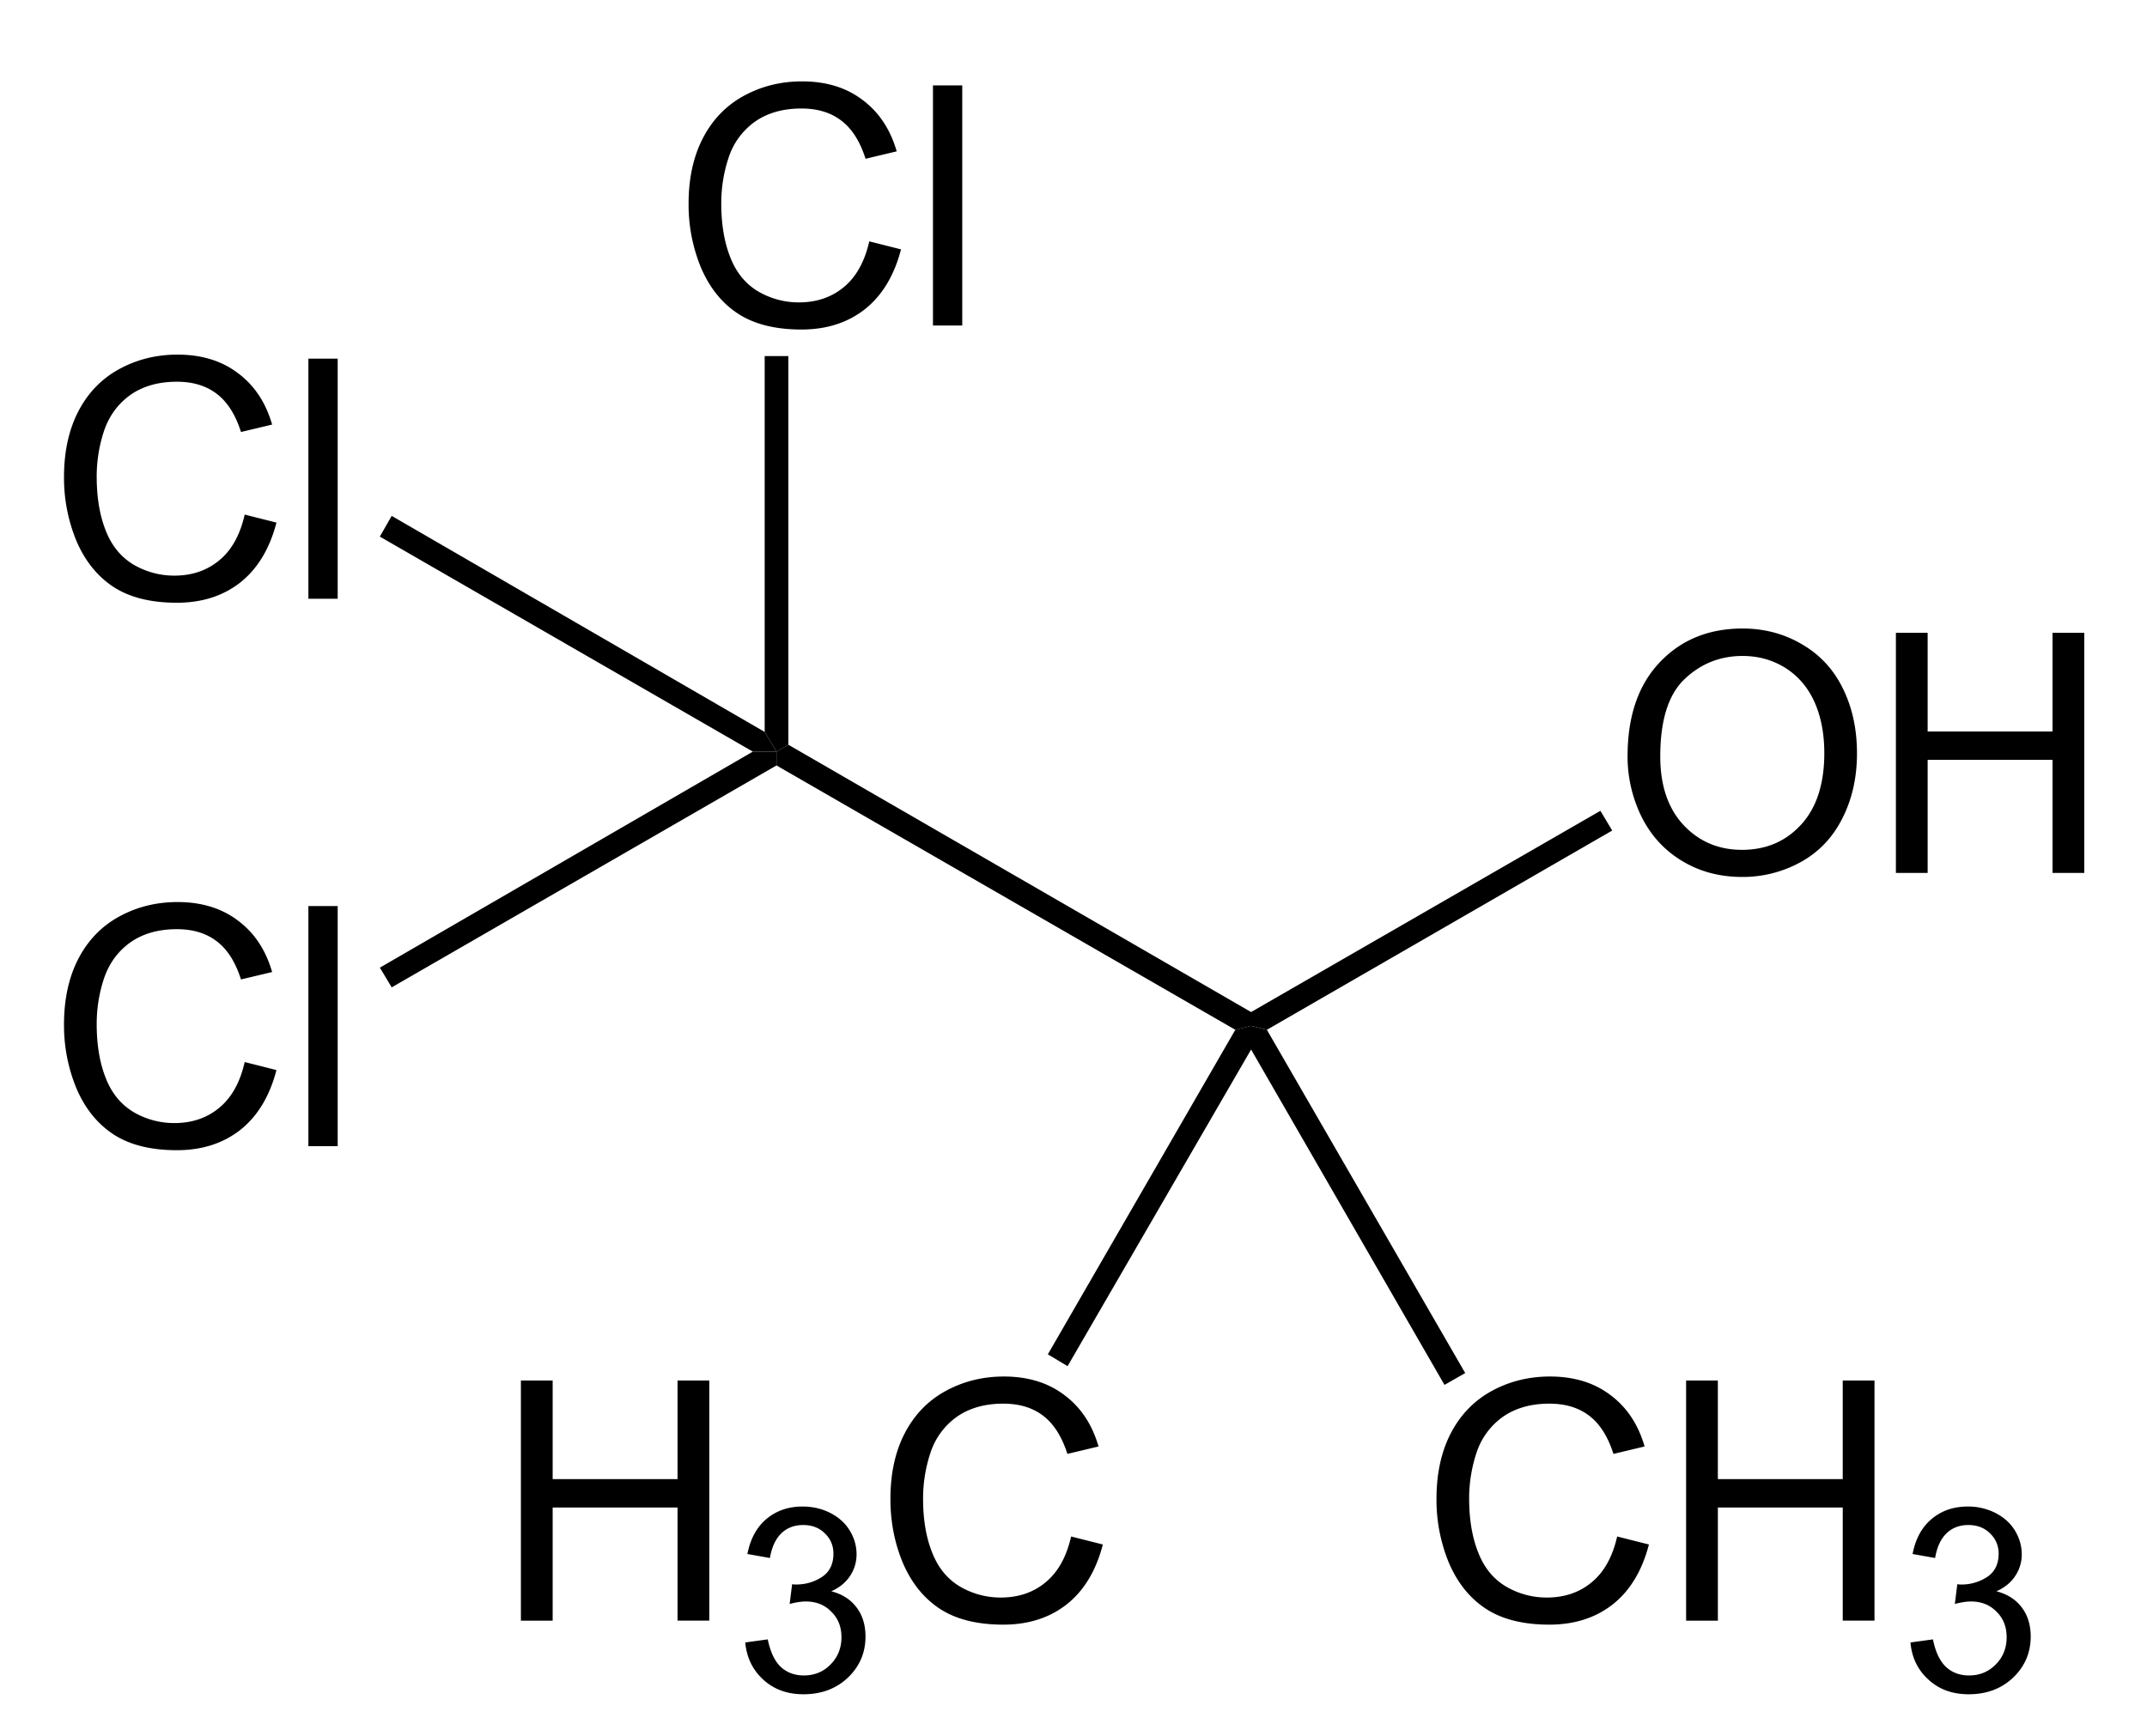
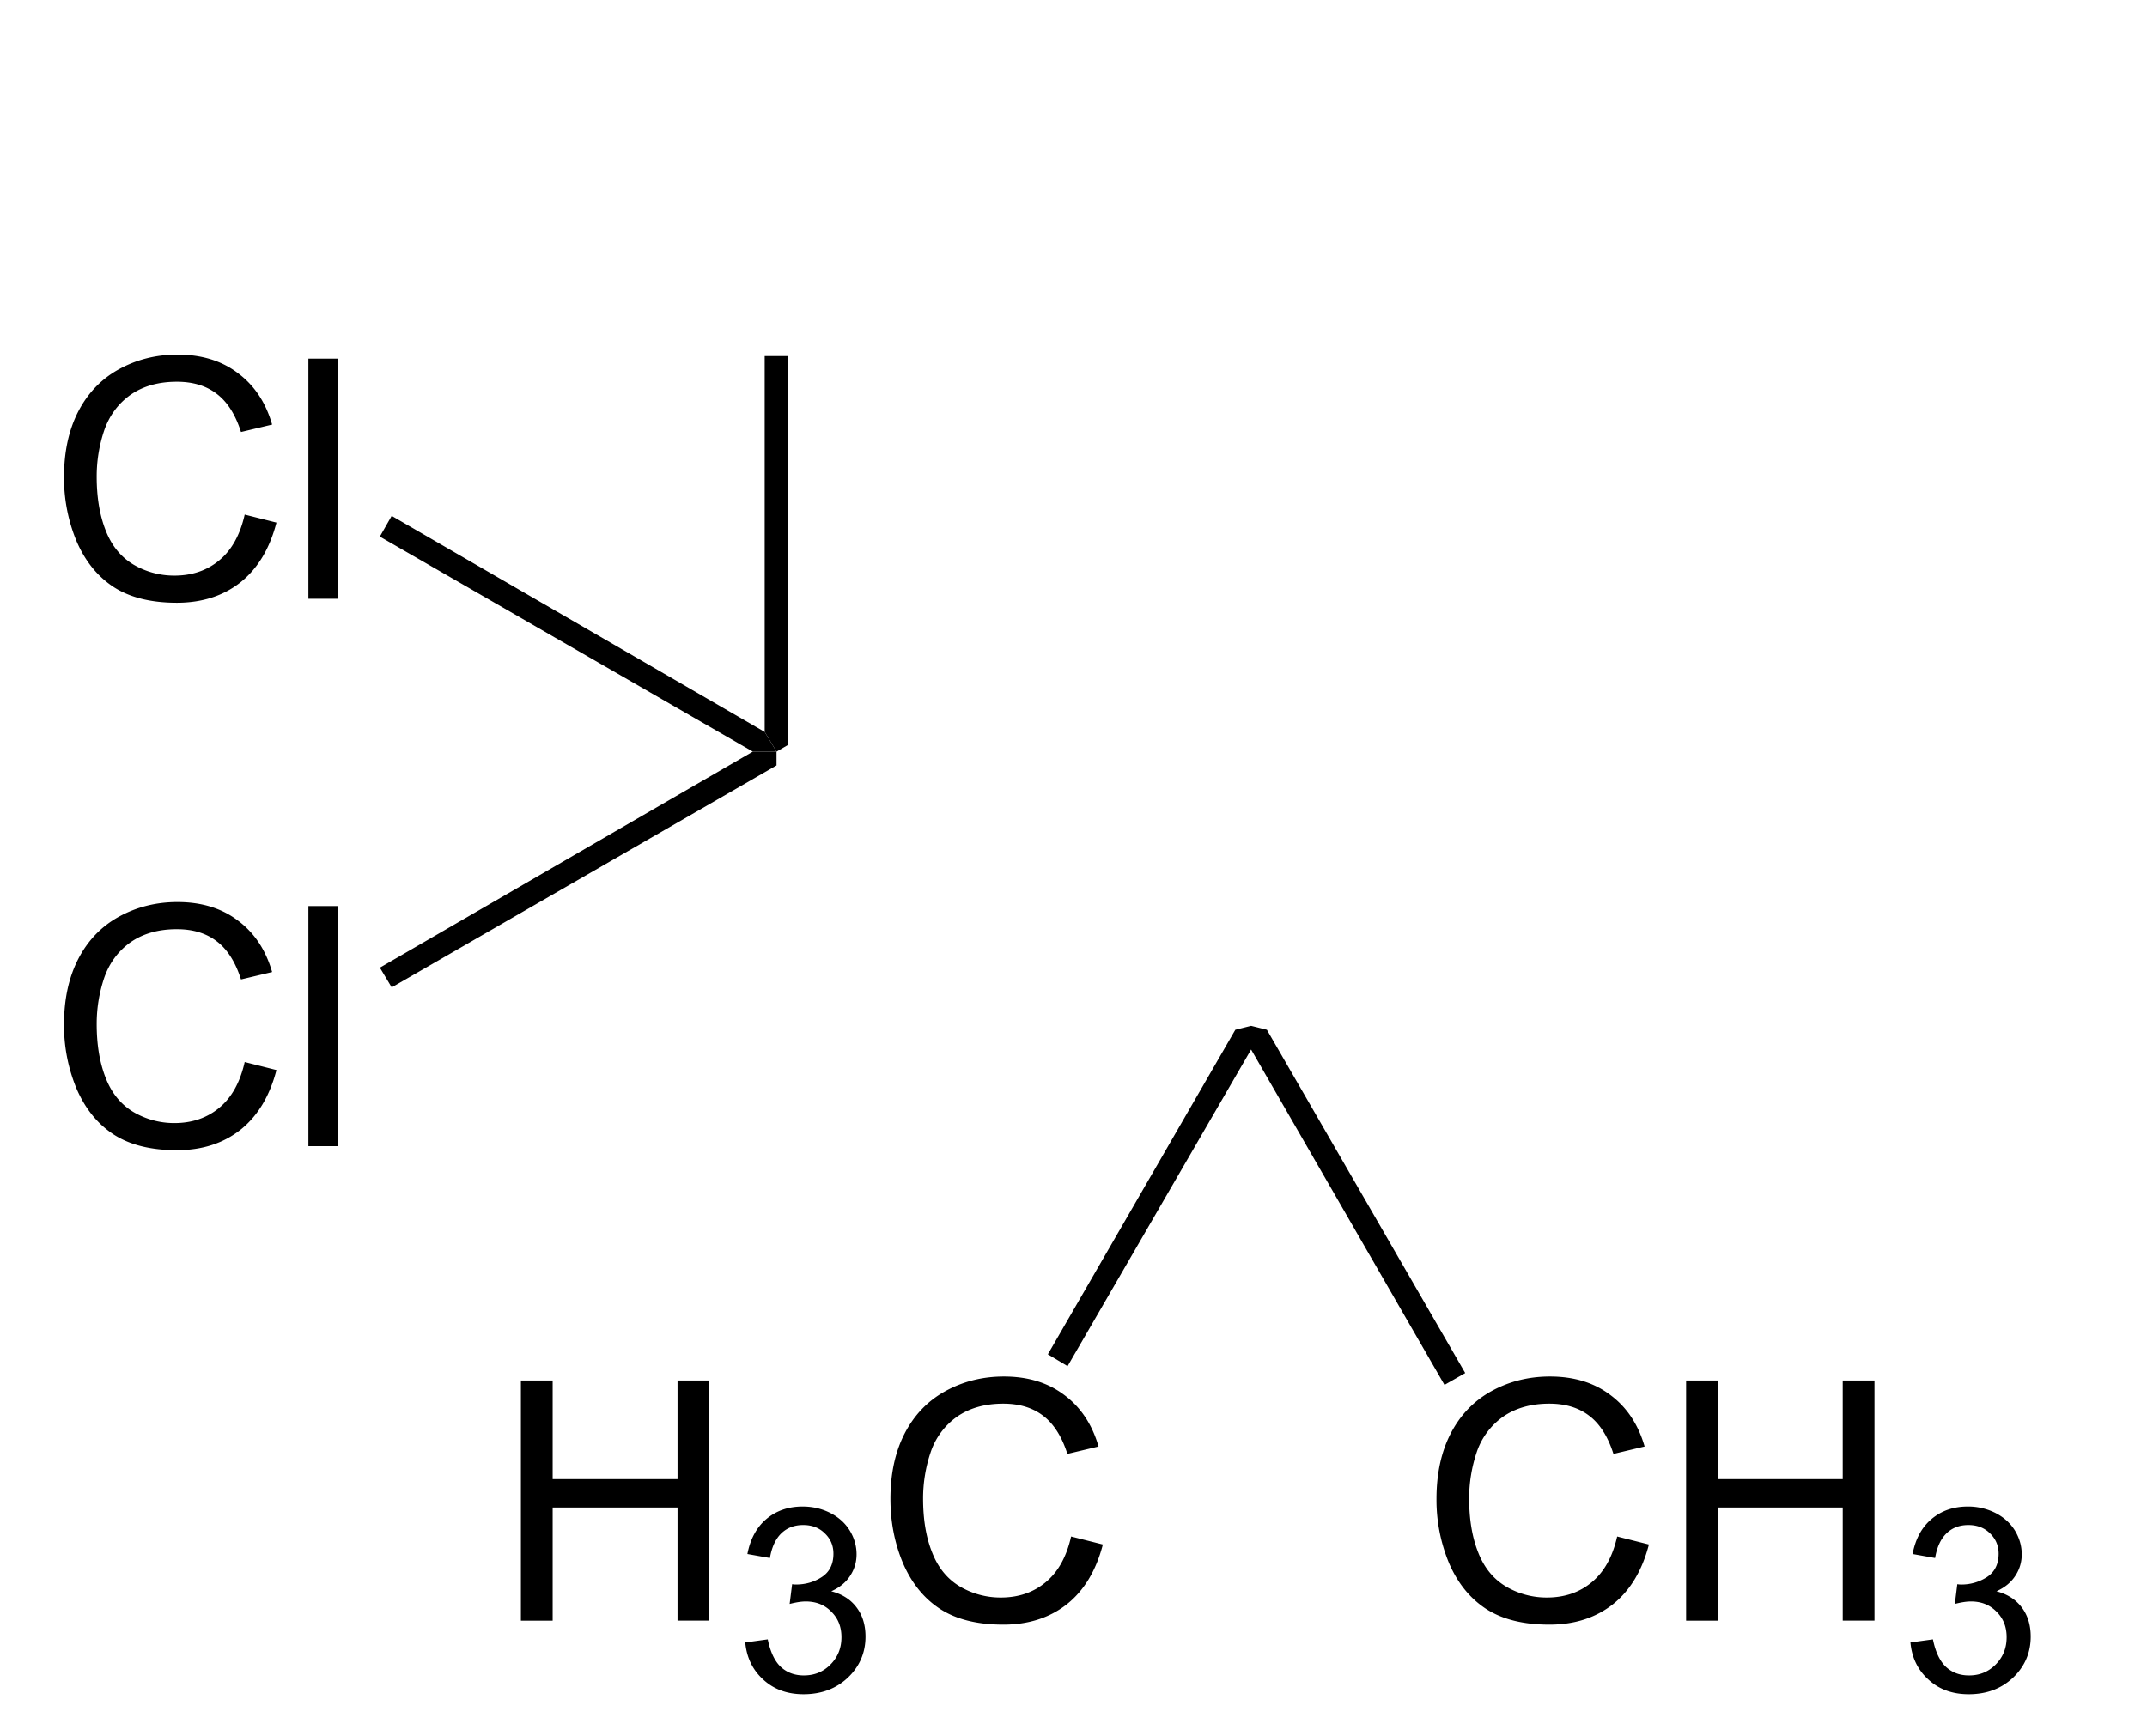
<svg xmlns="http://www.w3.org/2000/svg" width="136pt" height="110pt" viewBox="0 0 136 110">
  <defs>
    <clipPath id="a">
      <path d="M0 0h136.25v110H0V0Zm0 0" />
    </clipPath>
    <clipPath id="b">
-       <path d="M0 110h136.25V0H0v110Zm0 0" />
+       <path d="M0 110h136.25V0H0Zm0 0" />
    </clipPath>
  </defs>
  <g clip-path="url(#a)">
    <g clip-path="url(#b)">
      <path style="stroke:none;fill-rule:nonzero;fill:#000;fill-opacity:1" d="m15.5 32.605 2.012.508c-.43 1.657-1.192 2.918-2.285 3.79-1.094.859-2.438 1.288-4.024 1.288-1.64 0-2.976-.332-4.004-.996-1.015-.664-1.797-1.625-2.344-2.89a10.436 10.436 0 0 1-.8-4.082c0-1.586.297-2.97.898-4.141.61-1.184 1.477-2.082 2.598-2.695 1.117-.61 2.347-.918 3.691-.918 1.524 0 2.797.39 3.828 1.172 1.04.773 1.762 1.855 2.168 3.261l-1.972.47c-.352-1.106-.868-1.915-1.543-2.423-.664-.508-1.504-.762-2.52-.762-1.172 0-2.156.282-2.95.84-.78.563-1.335 1.317-1.66 2.266a9.154 9.154 0 0 0-.468 2.91c0 1.305.188 2.438.566 3.399.375.968.961 1.687 1.758 2.168a5.077 5.077 0 0 0 2.598.703c1.117 0 2.07-.325 2.851-.977.782-.648 1.313-1.613 1.602-2.89ZM19.535 37.938V22.723h1.856v15.215h-1.856ZM48.438 46.375l.75 1.25h-1.5L24.061 34l.75-1.313 23.625 13.688Zm0 0" />
-       <path style="stroke:none;fill-rule:nonzero;fill:#000;fill-opacity:1" d="M79.25 64.125V65l-1 .25L49.187 48.5v-.875l.75-.438L79.25 64.126ZM103.098 47.91c0-2.523.675-4.504 2.03-5.937 1.352-1.43 3.106-2.149 5.255-2.149 1.39 0 2.656.34 3.789 1.016 1.133.664 1.992 1.601 2.578 2.812.586 1.2.879 2.559.879 4.082 0 1.54-.313 2.922-.938 4.141-.613 1.21-1.496 2.129-2.636 2.754a7.604 7.604 0 0 1-3.692.937c-1.433 0-2.715-.34-3.847-1.035-1.125-.687-1.973-1.633-2.559-2.832a8.648 8.648 0 0 1-.86-3.789Zm2.07.02c0 1.836.488 3.28 1.465 4.336.984 1.054 2.226 1.582 3.71 1.582 1.524 0 2.774-.532 3.75-1.602.977-1.066 1.466-2.578 1.466-4.531 0-1.235-.211-2.317-.625-3.242-.418-.922-1.032-1.641-1.836-2.149-.809-.508-1.715-.761-2.715-.761-1.422 0-2.649.488-3.672 1.464-1.031.977-1.543 2.614-1.543 4.903ZM120.094 55.313V40.097h2.011v6.25h7.91v-6.25h2.012v15.215h-2.011v-7.168h-7.91v7.167h-2.012ZM101.375 51.375l.75 1.25L80.25 65.25l-1-.25v-.875l22.125-12.75ZM55.063 15.293l2.011.508c-.43 1.656-1.191 2.918-2.285 3.789-1.094.86-2.437 1.289-4.023 1.289-1.641 0-2.977-.332-4.004-.996-1.016-.664-1.797-1.625-2.344-2.89a10.436 10.436 0 0 1-.8-4.083c0-1.586.296-2.969.898-4.14.609-1.184 1.476-2.082 2.597-2.696 1.117-.61 2.348-.918 3.692-.918 1.523 0 2.797.39 3.828 1.172 1.039.774 1.762 1.856 2.168 3.262l-1.973.469c-.351-1.106-.867-1.914-1.543-2.422-.664-.508-1.504-.762-2.52-.762-1.171 0-2.156.281-2.949.84a4.492 4.492 0 0 0-1.66 2.265 9.154 9.154 0 0 0-.468 2.91c0 1.305.187 2.438.566 3.4.375.968.96 1.687 1.758 2.167a5.067 5.067 0 0 0 2.597.703c1.118 0 2.07-.324 2.852-.976.781-.649 1.312-1.614 1.602-2.891ZM59.098 20.625V5.41h1.855v15.215h-1.855Zm0 0" />
      <path style="stroke:none;fill-rule:nonzero;fill:#000;fill-opacity:1" d="M48.438 22.563h1.5v24.625l-.75.437-.75-1.25V22.562ZM15.5 67.293l2.012.508c-.43 1.656-1.192 2.918-2.285 3.789-1.094.86-2.438 1.289-4.024 1.289-1.64 0-2.976-.332-4.004-.996-1.015-.664-1.797-1.625-2.344-2.89a10.436 10.436 0 0 1-.8-4.083c0-1.586.297-2.969.898-4.14.61-1.184 1.477-2.083 2.598-2.696 1.117-.61 2.347-.918 3.691-.918 1.524 0 2.797.39 3.828 1.172 1.04.774 1.762 1.856 2.168 3.262l-1.972.469c-.352-1.106-.868-1.914-1.543-2.422-.664-.508-1.504-.762-2.52-.762-1.172 0-2.156.281-2.95.84-.78.562-1.335 1.316-1.66 2.265a9.154 9.154 0 0 0-.468 2.91c0 1.305.188 2.438.566 3.4.375.968.961 1.687 1.758 2.167a5.077 5.077 0 0 0 2.598.703c1.117 0 2.07-.324 2.851-.976.782-.649 1.313-1.614 1.602-2.891ZM19.535 72.625V57.41h1.856v15.215h-1.856ZM24.813 62.563l-.75-1.25 23.625-13.688h1.5v.875L24.811 62.563ZM32.996 102.688V87.472h2.012v6.25h7.91v-6.25h2.012v15.215h-2.012V95.52h-7.91v7.168h-2.012ZM47.207 104.07l1.426-.195c.168.813.449 1.398.84 1.758.39.351.87.527 1.445.527.664 0 1.223-.222 1.68-.683.468-.47.703-1.043.703-1.739 0-.664-.215-1.199-.645-1.62-.418-.43-.957-.645-1.62-.645-.274 0-.614.054-1.016.156l.156-1.25c.105.016.183.02.234.02.613 0 1.16-.157 1.64-.47.497-.32.743-.82.743-1.484 0-.515-.184-.945-.547-1.289-.351-.351-.809-.527-1.367-.527-.559 0-1.024.176-1.387.527-.363.352-.605.875-.722 1.563l-1.426-.254c.183-.945.578-1.684 1.191-2.207.625-.531 1.395-.801 2.305-.801.637 0 1.222.137 1.758.41.535.274.945.645 1.23 1.113.285.47.43.973.43 1.504 0 .5-.137.954-.41 1.368-.274.421-.672.742-1.192.976.676.172 1.203.504 1.582.996.39.5.586 1.125.586 1.875 0 1.016-.37 1.887-1.113 2.598-.742.703-1.68 1.055-2.813 1.055-1.015 0-1.863-.301-2.539-.918-.675-.61-1.062-1.395-1.152-2.364ZM67.848 97.355l2.011.508c-.43 1.657-1.191 2.922-2.285 3.79-1.094.859-2.437 1.288-4.023 1.288-1.64 0-2.98-.332-4.004-.996-1.016-.664-1.797-1.625-2.344-2.89-.539-1.274-.8-2.637-.8-4.082 0-1.586.296-2.97.898-4.141.61-1.18 1.472-2.078 2.597-2.695 1.118-.61 2.348-.918 3.692-.918 1.523 0 2.797.39 3.828 1.172 1.039.773 1.762 1.855 2.168 3.261l-1.973.47c-.351-1.102-.87-1.915-1.543-2.423-.664-.508-1.504-.761-2.52-.761-1.171 0-2.16.285-2.948.84a4.509 4.509 0 0 0-1.66 2.265 9.154 9.154 0 0 0-.47 2.91c0 1.305.184 2.438.567 3.399.375.968.961 1.691 1.758 2.168a5.067 5.067 0 0 0 2.598.703c1.117 0 2.07-.32 2.851-.977.781-.648 1.313-1.61 1.602-2.89ZM67.625 86.563l-1.25-.75L78.25 65.25l1-.25v1.5L67.625 86.563ZM102.438 97.355l2.011.508c-.43 1.657-1.191 2.922-2.285 3.79-1.094.859-2.437 1.288-4.023 1.288-1.641 0-2.977-.332-4.004-.996-1.016-.664-1.797-1.625-2.344-2.89a10.436 10.436 0 0 1-.8-4.082c0-1.586.296-2.97.898-4.141.609-1.18 1.476-2.078 2.597-2.695 1.117-.61 2.348-.918 3.692-.918 1.523 0 2.797.39 3.828 1.172 1.039.773 1.762 1.855 2.168 3.261l-1.973.47c-.351-1.102-.867-1.915-1.543-2.423-.664-.508-1.504-.761-2.52-.761-1.171 0-2.156.285-2.949.84a4.509 4.509 0 0 0-1.66 2.265 9.154 9.154 0 0 0-.469 2.91c0 1.305.188 2.438.567 3.399.375.968.96 1.691 1.758 2.168a5.067 5.067 0 0 0 2.597.703c1.118 0 2.07-.32 2.852-.977.781-.648 1.312-1.61 1.602-2.89ZM106.805 102.688V87.472h2.011v6.25h7.91v-6.25h2.012v15.215h-2.011V95.52h-7.91v7.168h-2.012ZM121.016 104.07l1.425-.195c.164.813.45 1.398.84 1.758.39.351.867.527 1.446.527.664 0 1.218-.222 1.68-.683.468-.47.702-1.043.702-1.739 0-.664-.214-1.199-.644-1.62-.422-.43-.957-.645-1.621-.645-.274 0-.617.054-1.016.156l.156-1.25c.102.016.18.02.235.02a2.96 2.96 0 0 0 1.64-.47c.493-.32.743-.82.743-1.484 0-.515-.188-.945-.547-1.289-.352-.351-.813-.527-1.368-.527-.562 0-1.027.176-1.386.527-.367.352-.606.875-.723 1.563l-1.426-.254c.18-.945.575-1.684 1.192-2.207.625-.531 1.39-.801 2.304-.801a3.83 3.83 0 0 1 1.758.41c.531.274.942.645 1.23 1.113.282.47.43.973.43 1.504 0 .5-.136.954-.41 1.368-.273.421-.676.742-1.191.976.672.172 1.2.504 1.582.996.39.5.586 1.125.586 1.875 0 1.016-.371 1.887-1.113 2.598-.743.703-1.68 1.055-2.813 1.055-1.016 0-1.867-.301-2.539-.918-.68-.61-1.066-1.395-1.152-2.364ZM92.813 87l-1.313.75L79.25 66.5V65l1 .25L92.813 87Zm0 0" />
    </g>
  </g>
</svg>